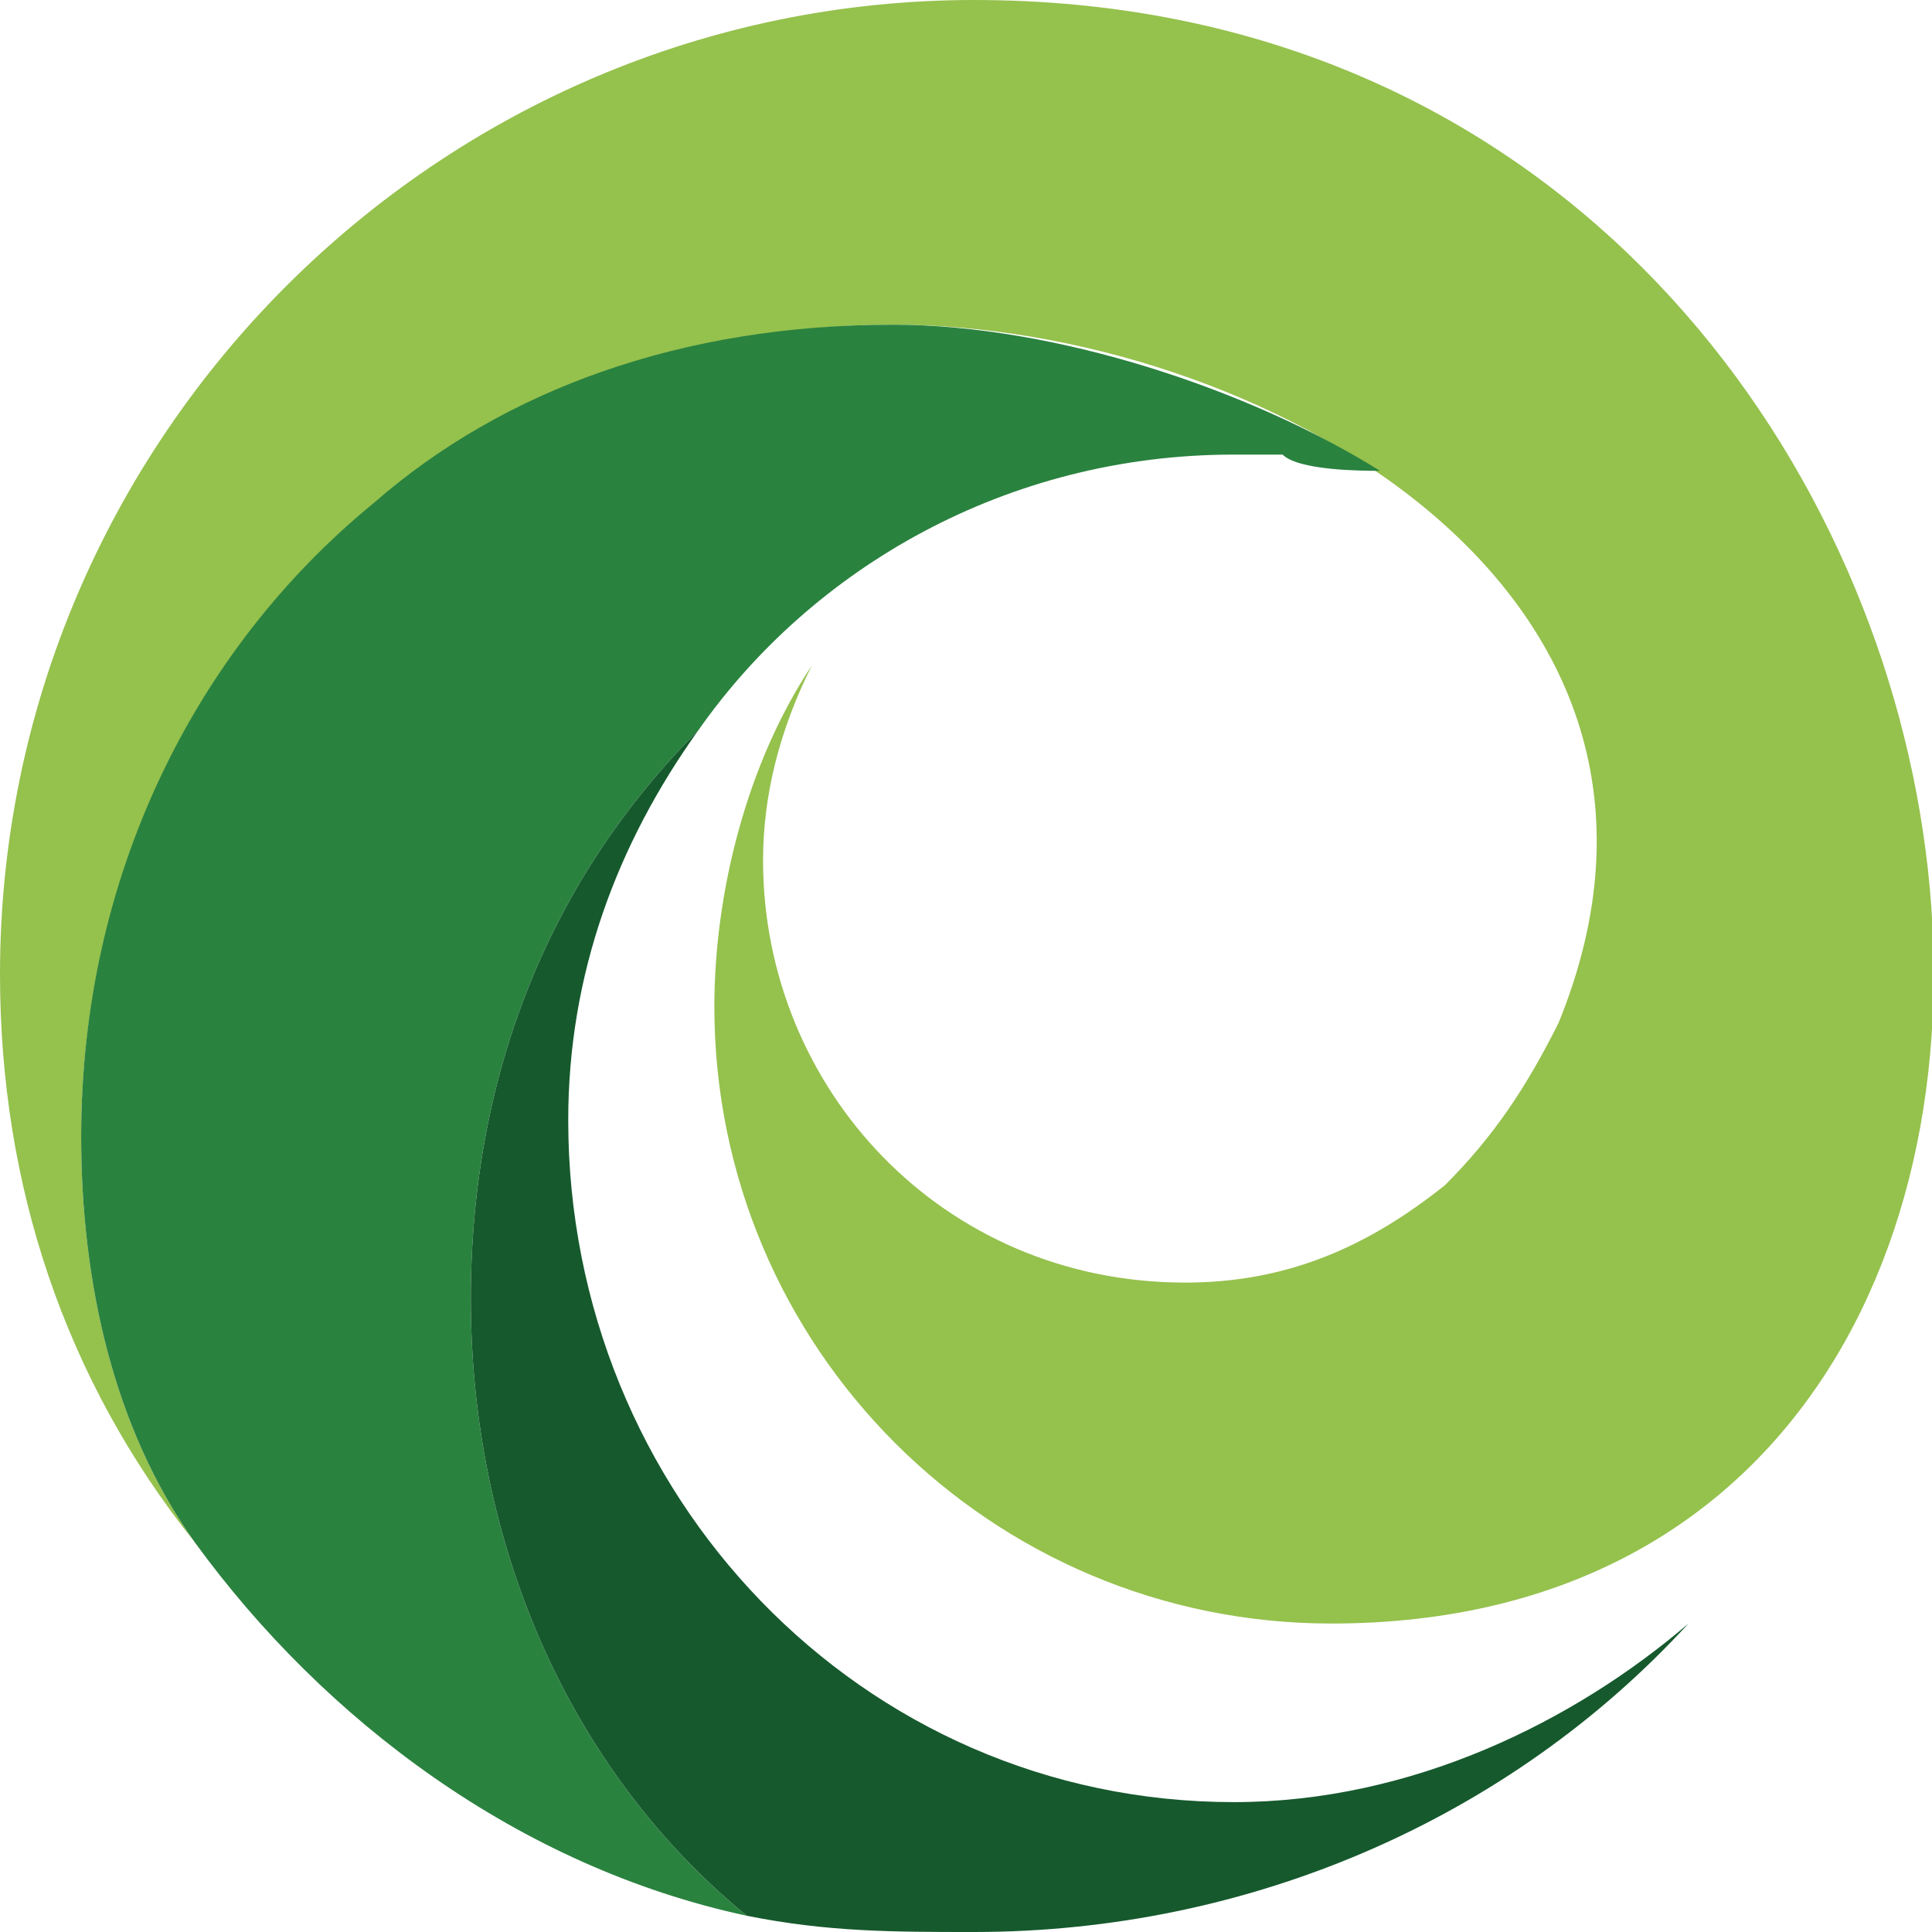
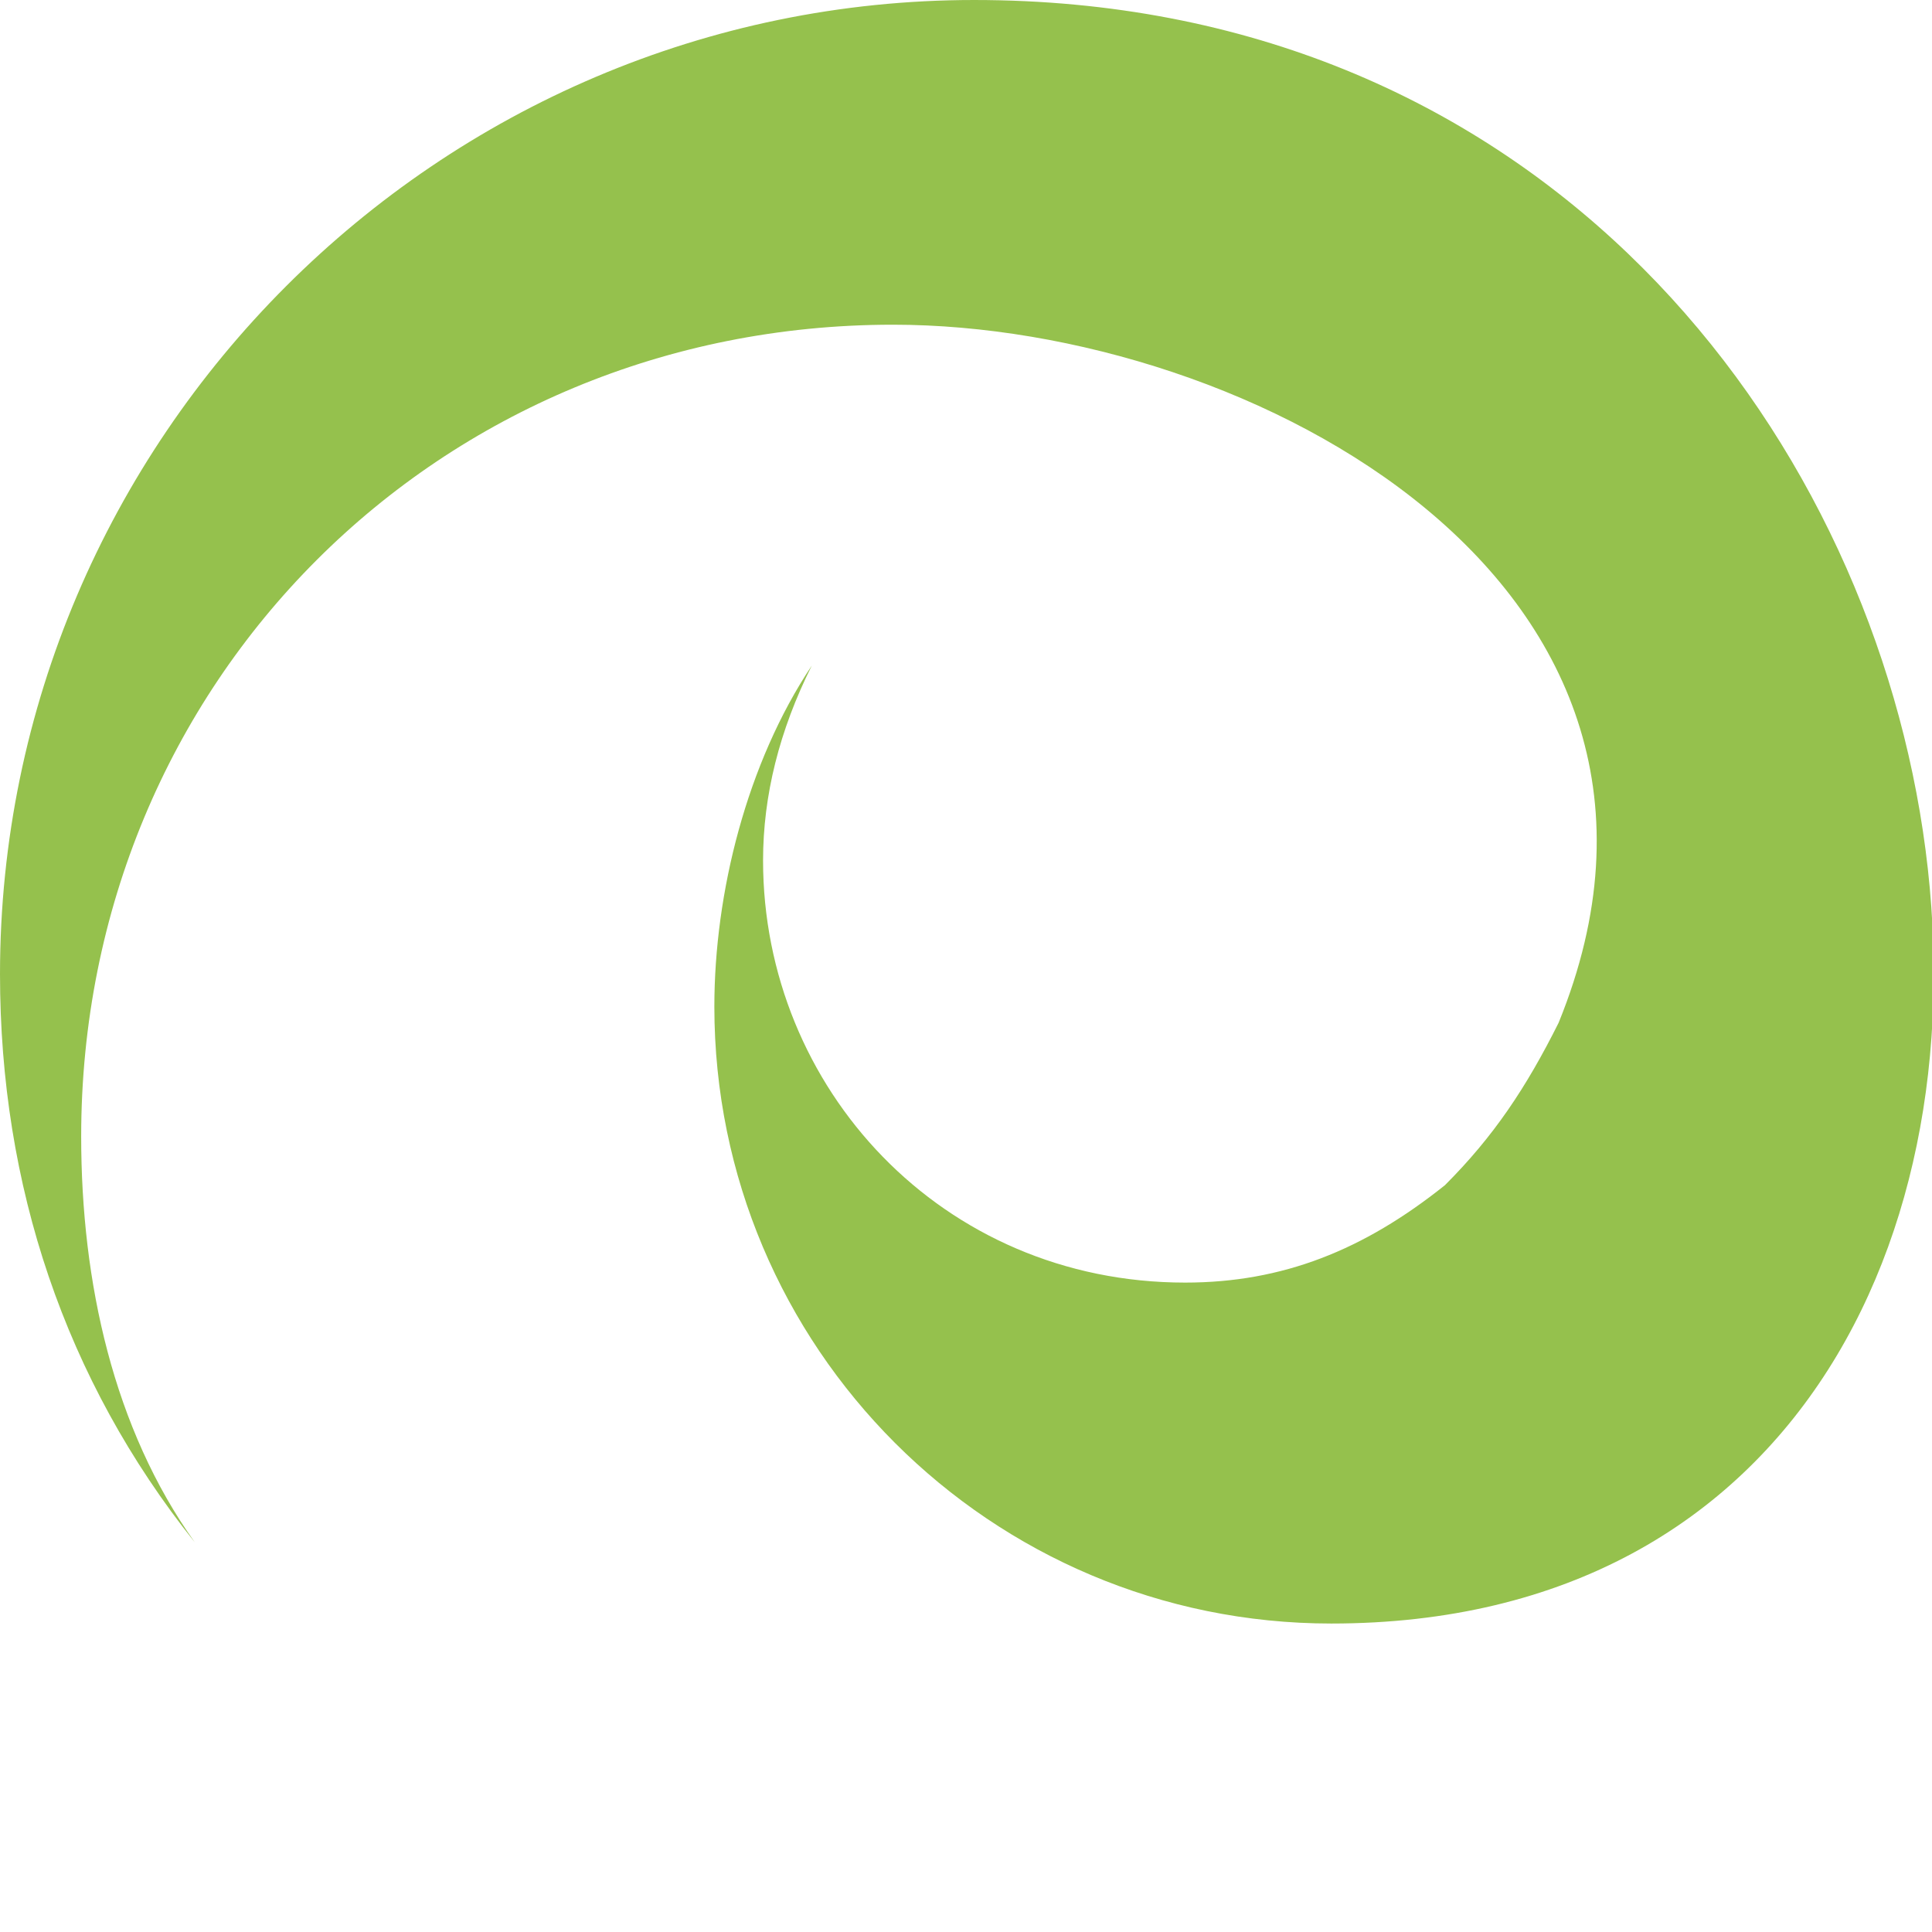
<svg xmlns="http://www.w3.org/2000/svg" xml:space="preserve" width="120px" height="120px" version="1.1" style="shape-rendering:geometricPrecision; text-rendering:geometricPrecision; image-rendering:optimizeQuality; fill-rule:evenodd; clip-rule:evenodd" viewBox="0 0 119 119">
  <defs>
    <style type="text/css">
   
    .fil0 {fill:none}
    .fil3 {fill:#16592D}
    .fil2 {fill:#2A823F}
    .fil1 {fill:#95C14D}
   
  </style>
  </defs>
  <g id="Слой_x0020_1">
    <g id="_2320387276128">
-       <path class="fil0" d="M60 0c33,0 59,27 59,60 0,7 -1,14 -4,21 1,-4 2,-8 2,-12 0,-22 -18,-41 -41,-41 -23,0 -41,19 -41,41 0,23 18,42 41,42 11,0 21,-5 28,-11 -11,12 -27,19 -44,19 -33,0 -60,-26 -60,-59 0,-33 27,-60 60,-60z" />
      <path class="fil1" d="M96 63c-2,4 -4,7 -7,10 -5,4 -10,6 -16,6 -15,0 -26,-12 -26,-26 0,-4 1,-8 3,-12 -4,6 -6,14 -6,21 0,21 17,38 38,38 58,0 46,-100 -22,-100 -33,0 -60,27 -60,60 0,13 4,25 12,35 -5,-7 -7,-16 -7,-25 0,-28 22,-50 50,-50 22,0 52,16 41,43z" />
-       <path class="fil2" d="M43 45c7,-10 19,-17 33,-17 1,0 2,0 3,0 1,1 5,1 6,1 -8,-5 -20,-9 -30,-9 -13,0 -24,4 -32,11 -11,9 -18,23 -18,39 0,9 2,18 7,25 8,11 20,20 34,23 -11,-9 -17,-23 -17,-38 0,-14 5,-26 14,-35z" />
-       <path class="fil3" d="M76 111c-23,0 -41,-19 -41,-42 0,-9 3,-17 8,-24 -9,9 -14,21 -14,35 0,15 6,29 17,38 5,1 9,1 14,1 17,0 33,-7 44,-19 -7,6 -17,11 -28,11z" />
    </g>
  </g>
</svg>